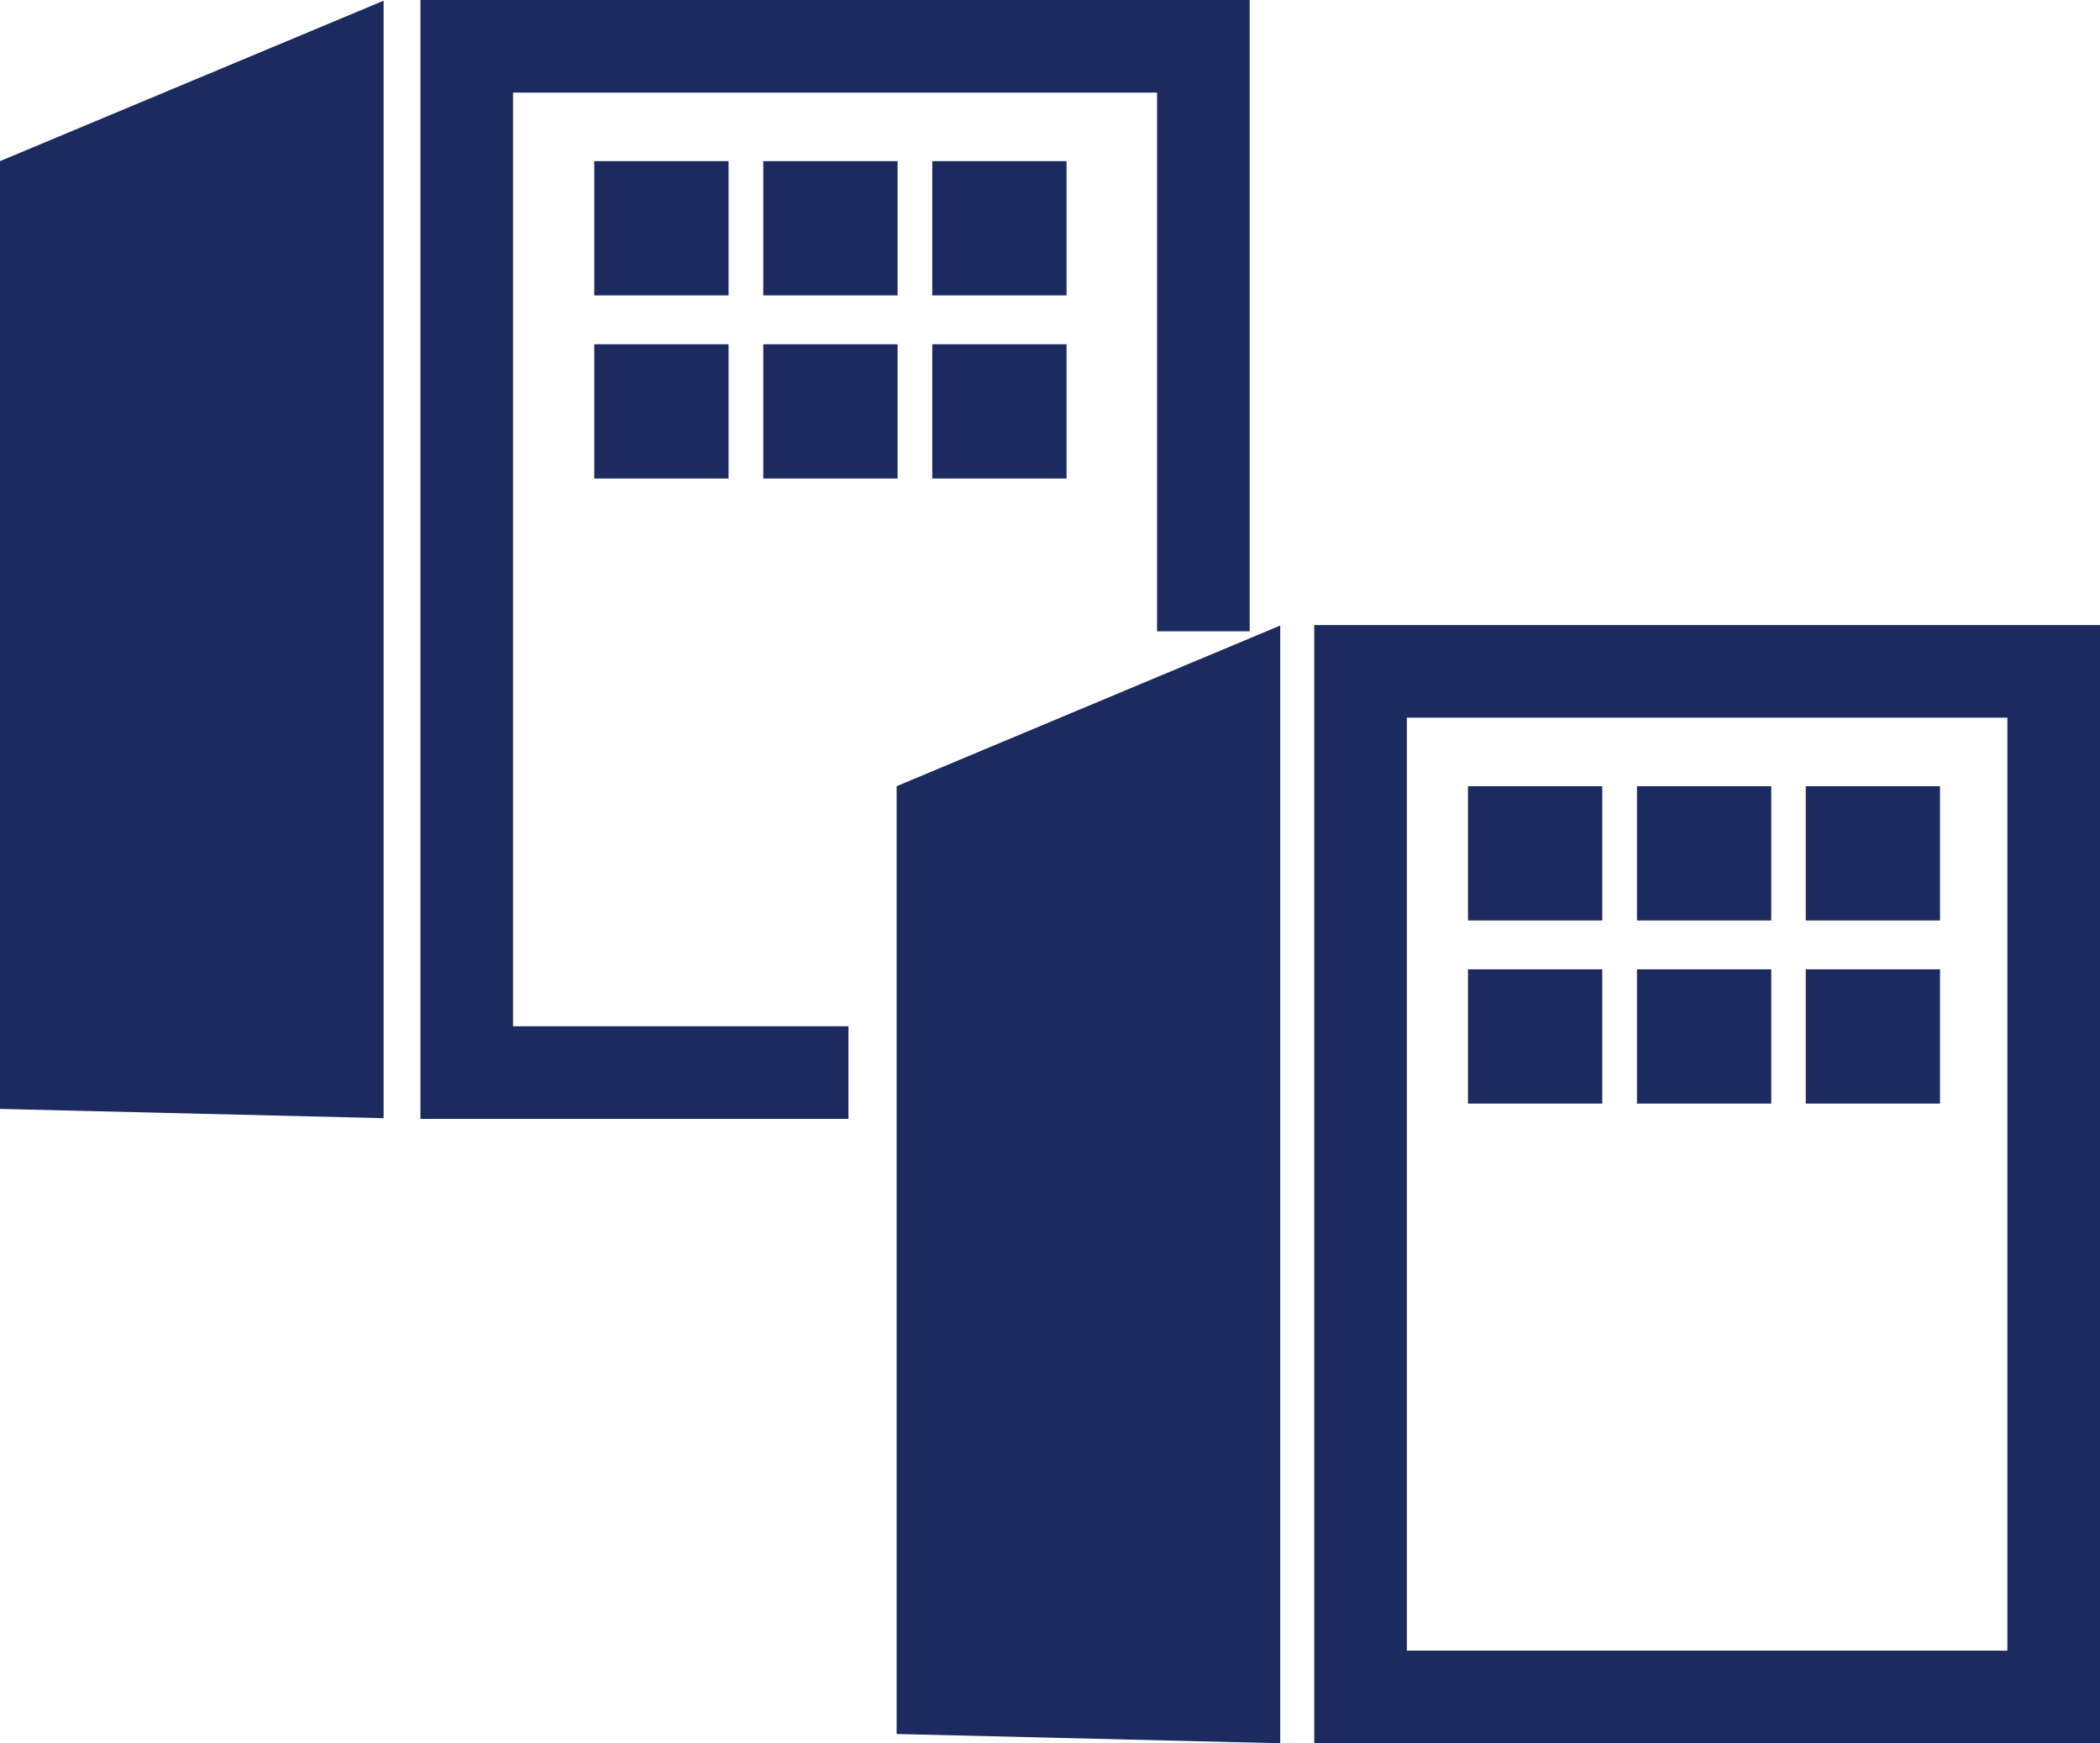
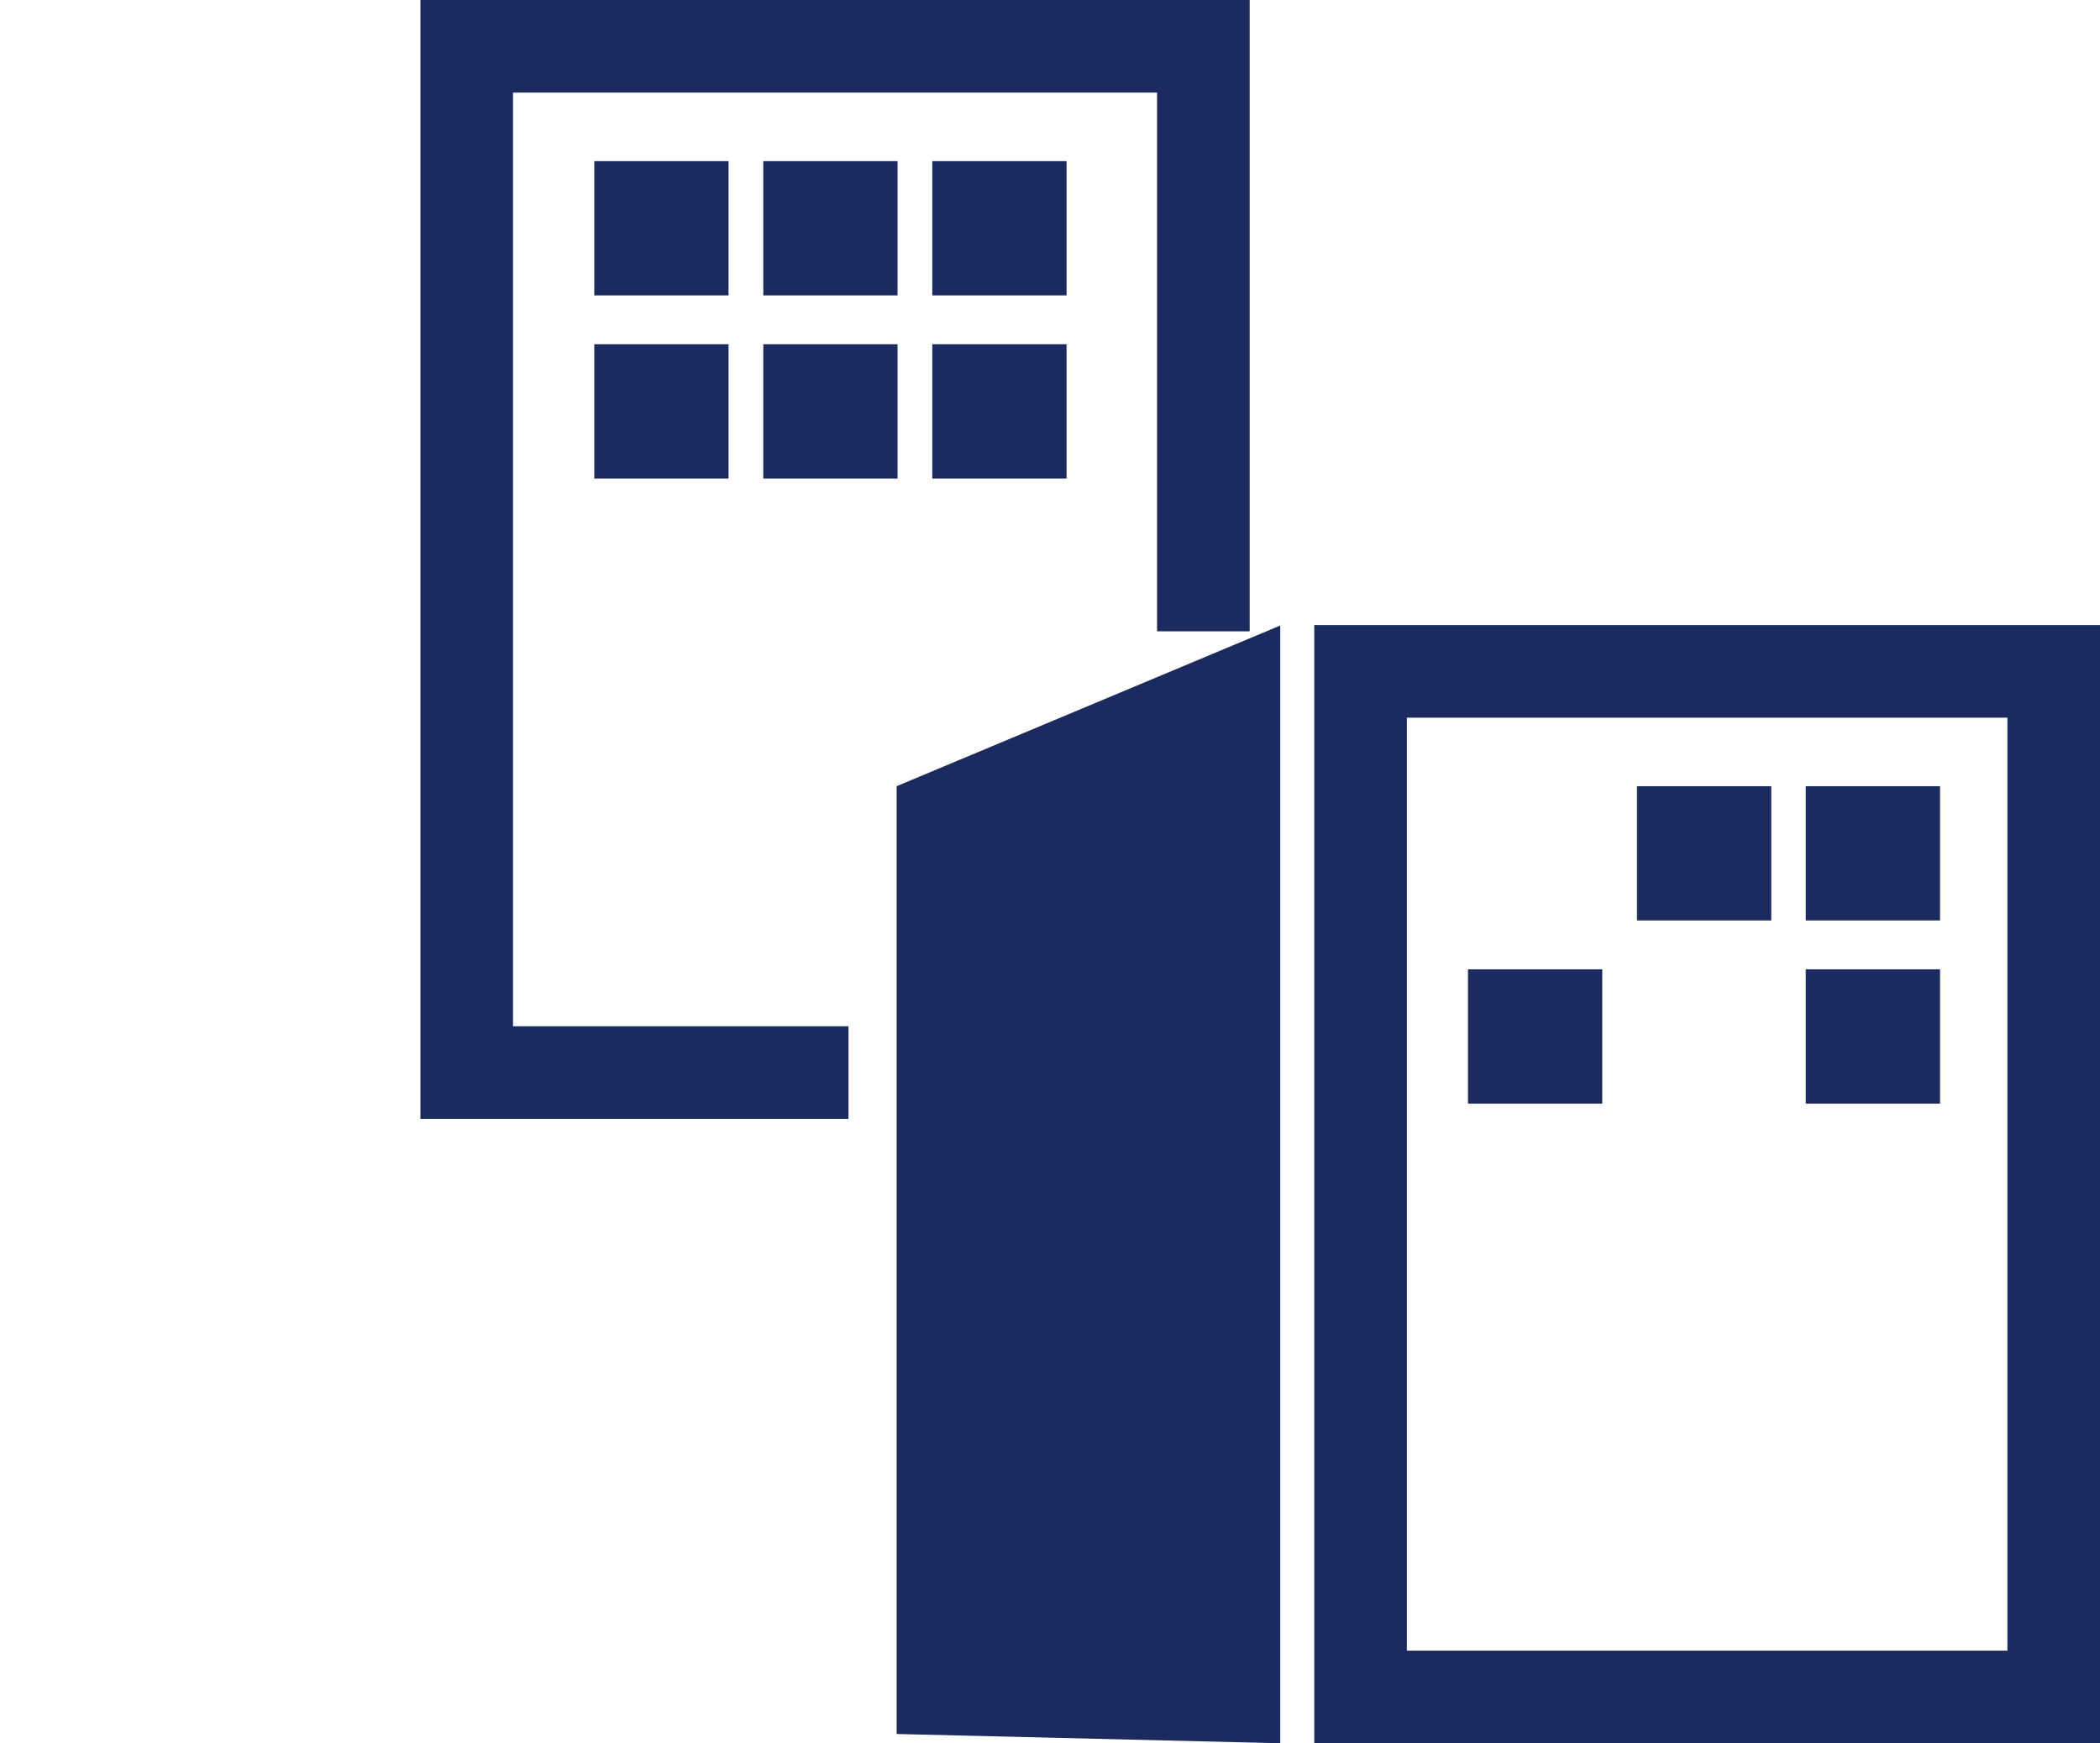
<svg xmlns="http://www.w3.org/2000/svg" viewBox="0 0 90.71 75.3">
  <defs>
    <style>
      .cls-1 {
        fill: none;
        stroke: #1c2b5f;
        stroke-miterlimit: 10;
        stroke-width: 4px;
      }

      .cls-2 {
        fill: #1c2b5f;
      }
    </style>
  </defs>
  <title>mediation_icon</title>
  <g id="レイヤー_2" data-name="レイヤー 2">
    <g id="ヘッダー">
      <g>
        <g>
          <polyline class="cls-1" points="36.65 46.33 20.16 46.33 20.16 2 51.98 2 51.98 27.27" />
-           <polygon class="cls-2" points="16.57 48.3 0 47.9 0 6.96 16.57 0.03 16.57 48.3" />
          <polygon class="cls-2" points="31.47 6.96 25.67 6.96 25.67 12.76 31.47 12.76 31.47 6.96 31.47 6.96" />
          <polygon class="cls-2" points="38.77 6.96 32.97 6.96 32.97 12.76 38.77 12.76 38.77 6.96 38.77 6.96" />
          <polygon class="cls-2" points="46.07 6.96 40.27 6.96 40.27 12.76 46.07 12.76 46.07 6.96 46.07 6.96" />
          <polygon class="cls-2" points="31.47 14.87 25.67 14.87 25.67 20.67 31.47 20.67 31.47 14.87 31.47 14.87" />
          <polygon class="cls-2" points="38.77 14.87 32.97 14.87 32.97 20.67 38.77 20.67 38.77 14.87 38.77 14.87" />
          <polygon class="cls-2" points="46.07 14.87 40.27 14.87 40.27 20.67 46.07 20.67 46.07 14.87 46.07 14.87" />
        </g>
        <g>
-           <path class="cls-2" d="M86.71,31V71.3H60.77V31H86.71m4-4H56.77V75.3H90.71V27Z" />
+           <path class="cls-2" d="M86.71,31V71.3H60.77V31H86.71m4-4H56.77V75.3H90.71Z" />
          <polygon class="cls-2" points="55.3 75.3 38.73 74.9 38.73 33.96 55.3 27.02 55.3 75.3" />
-           <polygon class="cls-2" points="69.21 33.96 63.41 33.96 63.41 39.76 69.21 39.76 69.21 33.96 69.21 33.96" />
          <polygon class="cls-2" points="76.51 33.96 70.71 33.96 70.71 39.76 76.51 39.76 76.51 33.96 76.51 33.96" />
          <polygon class="cls-2" points="83.8 33.96 78 33.96 78 39.76 83.8 39.76 83.8 33.96 83.8 33.96" />
          <polygon class="cls-2" points="69.21 41.87 63.41 41.87 63.41 47.67 69.21 47.67 69.21 41.87 69.21 41.87" />
-           <polygon class="cls-2" points="76.51 41.87 70.71 41.87 70.71 47.67 76.51 47.67 76.51 41.87 76.51 41.87" />
          <polygon class="cls-2" points="83.8 41.87 78 41.87 78 47.67 83.8 47.67 83.8 41.87 83.8 41.87" />
        </g>
      </g>
    </g>
  </g>
</svg>